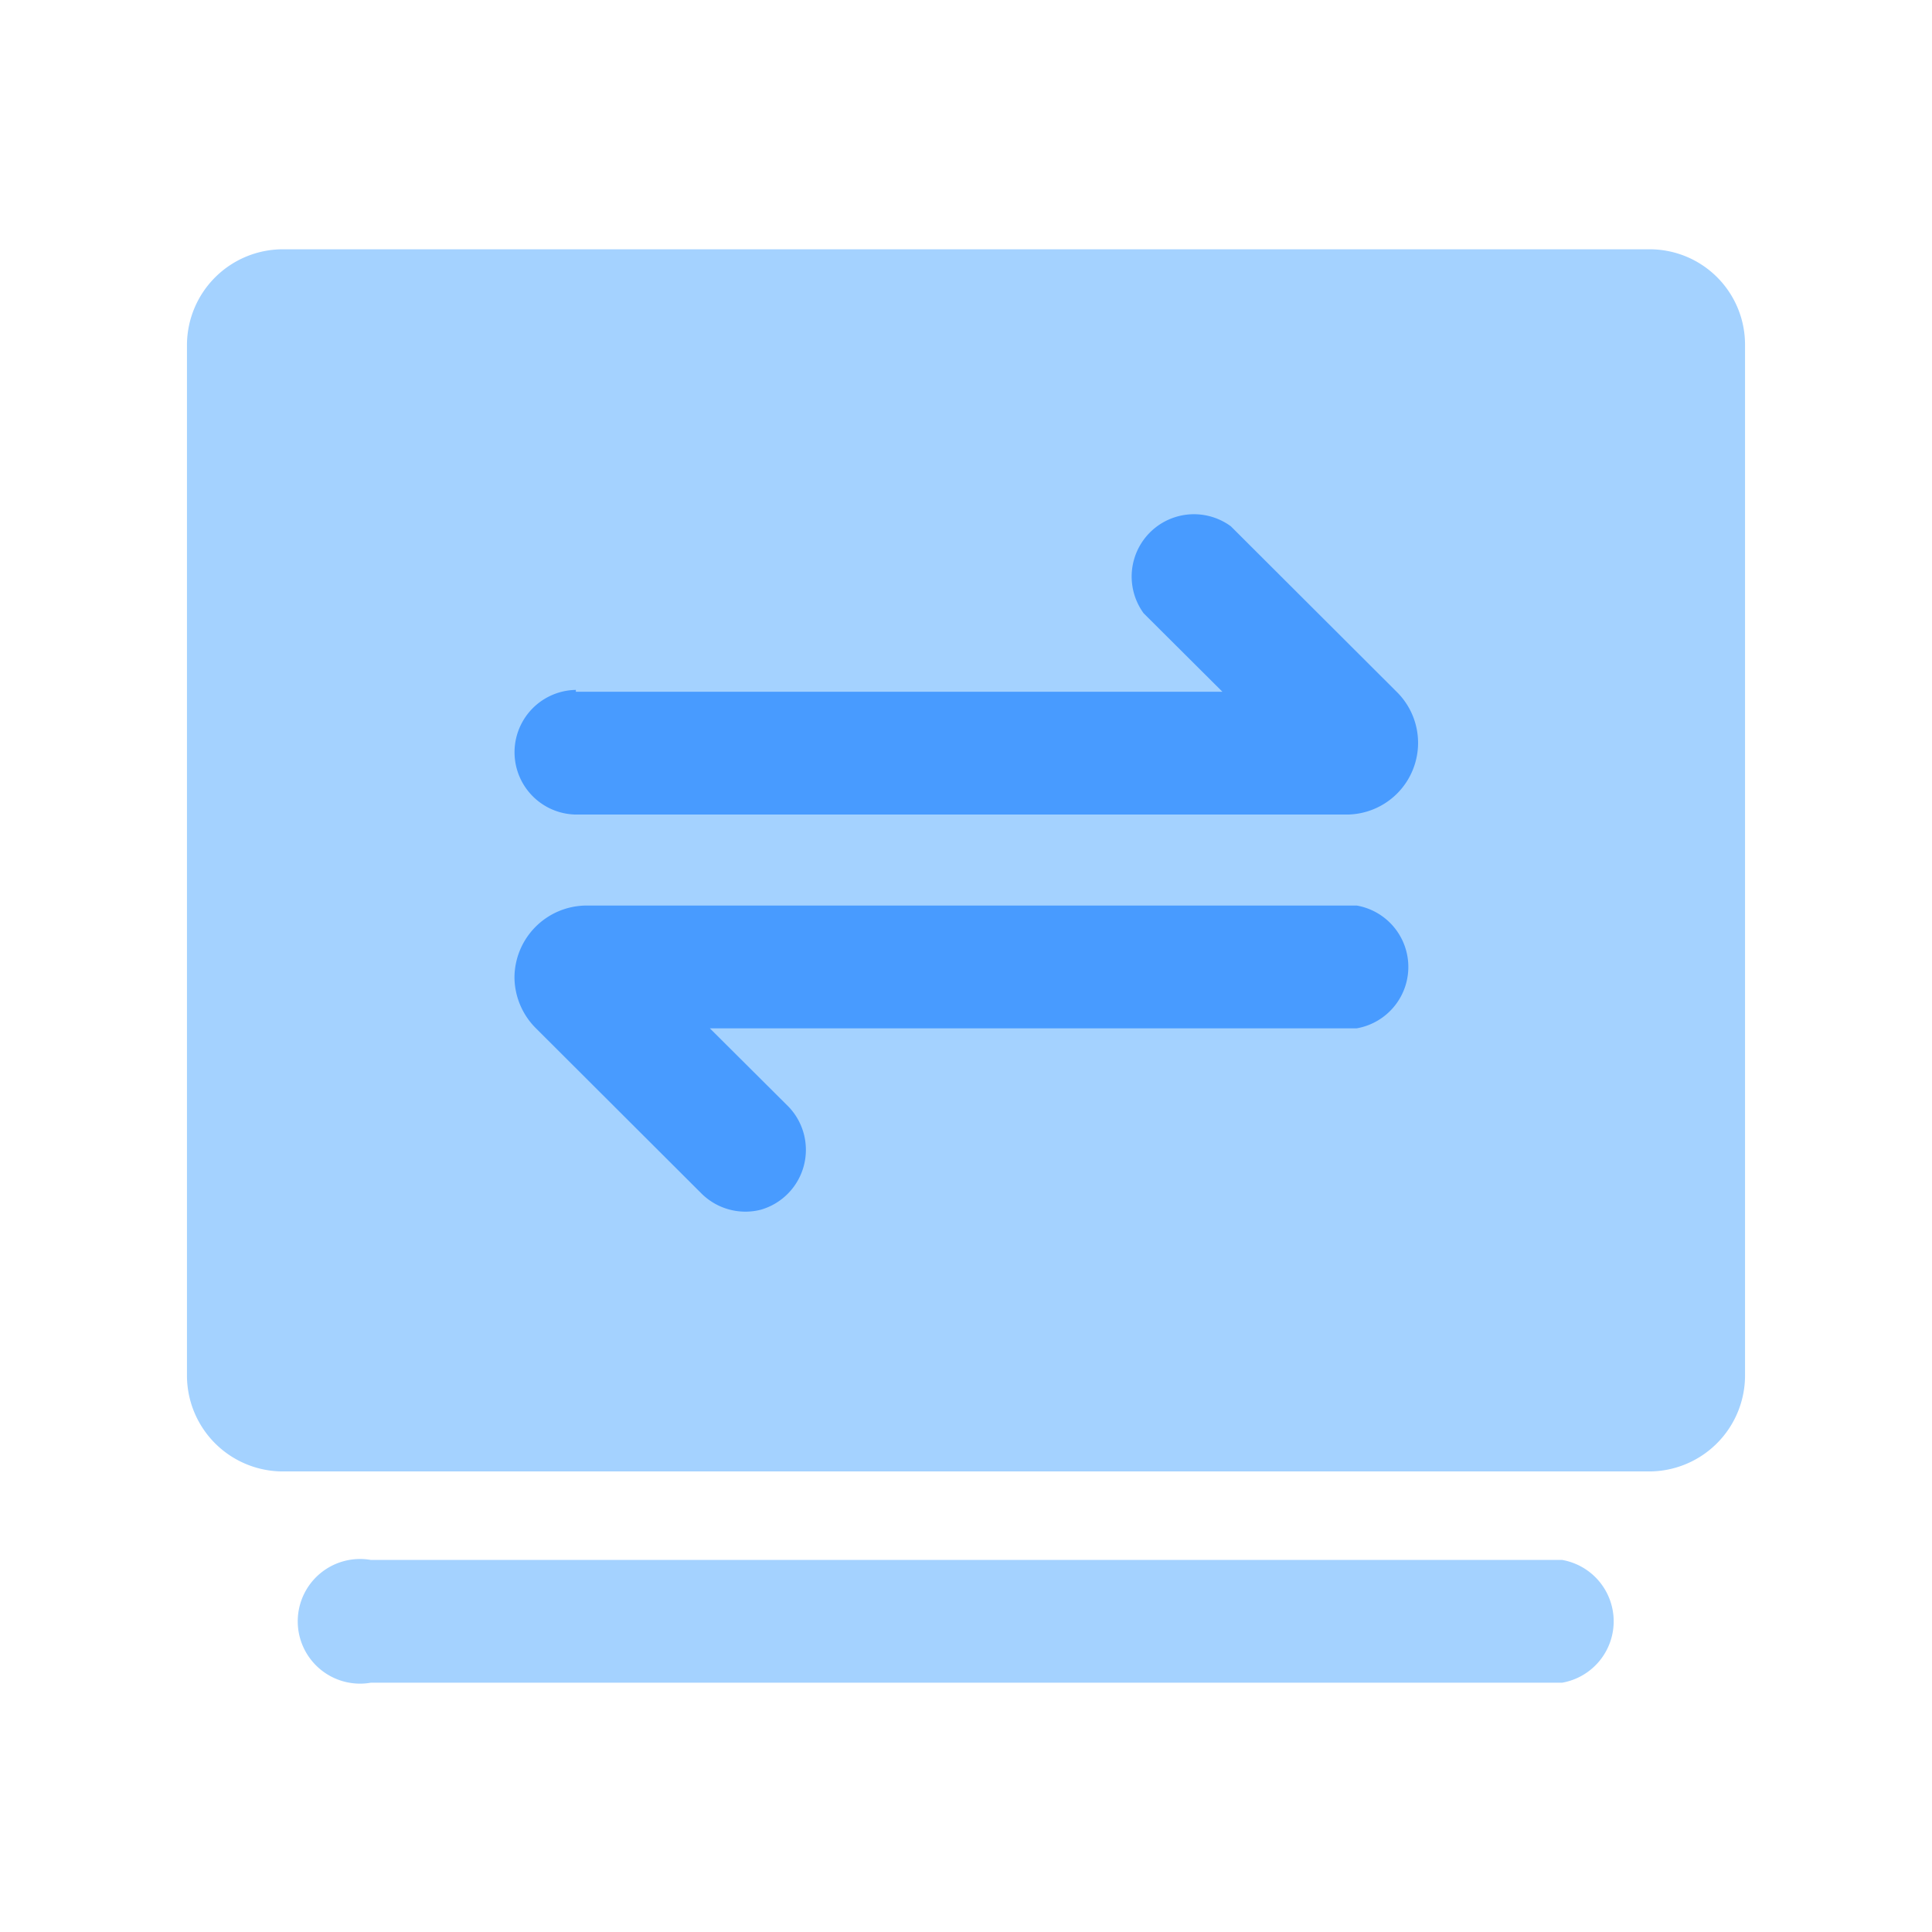
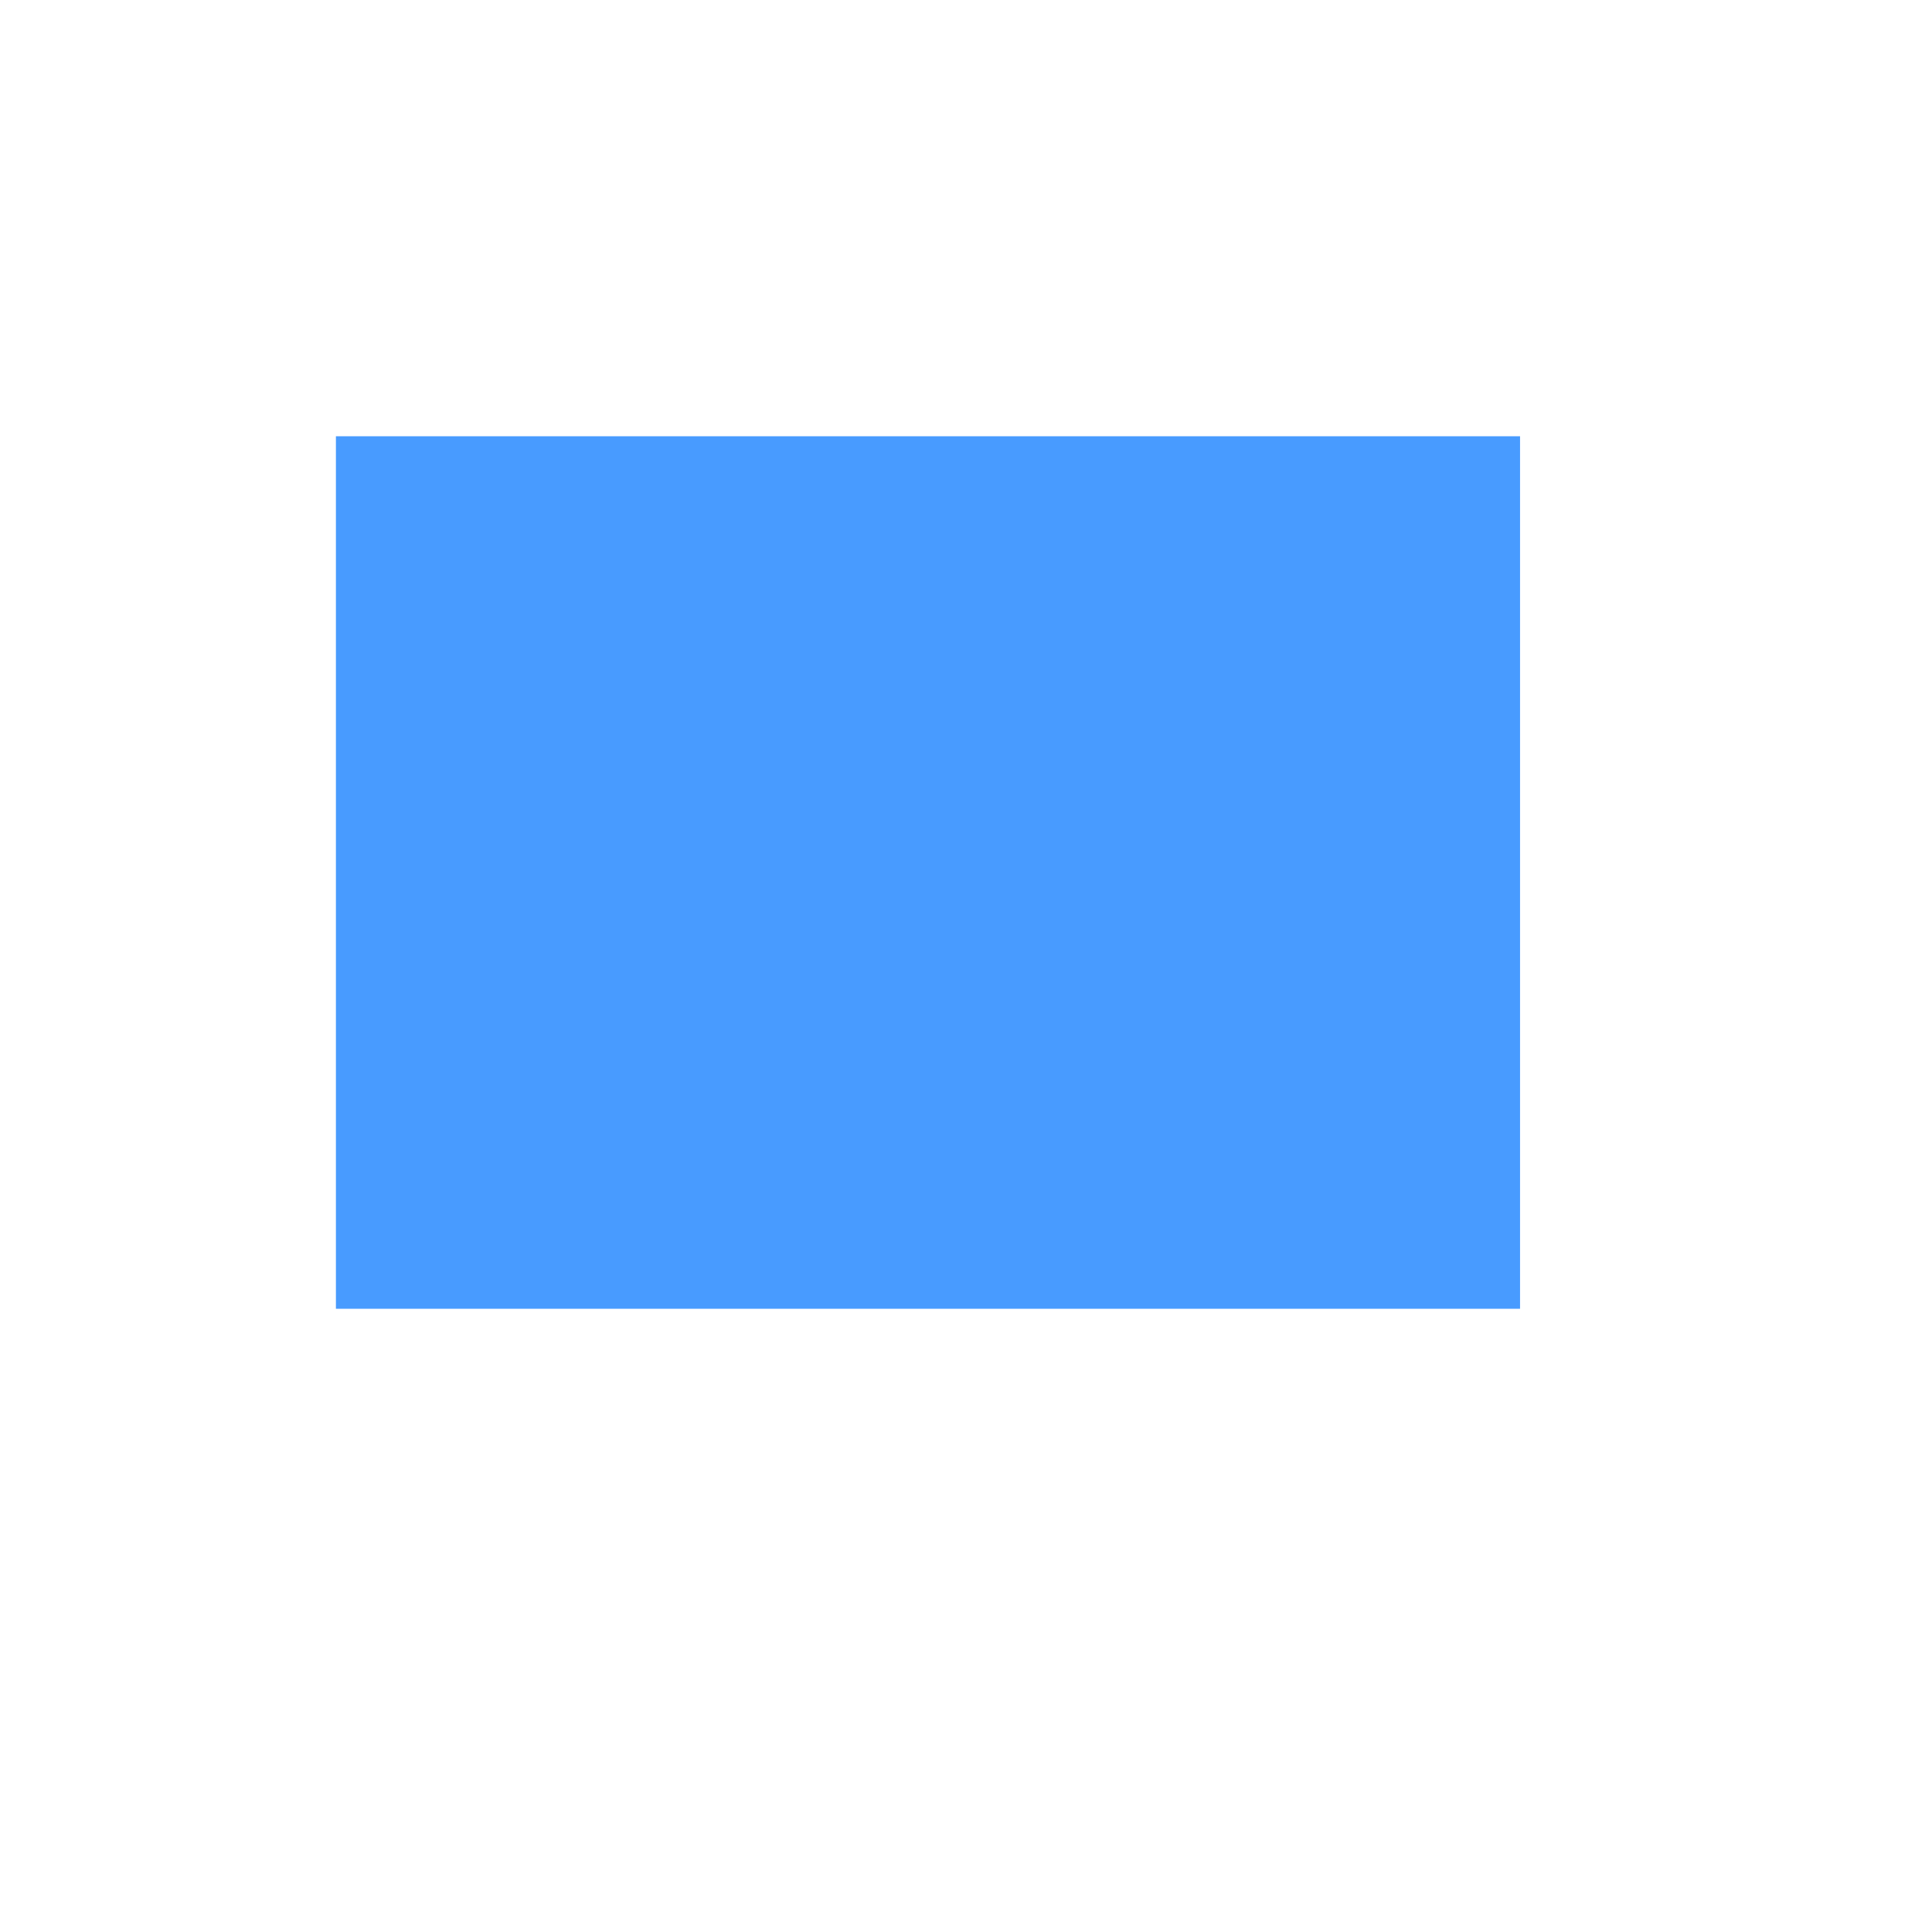
<svg xmlns="http://www.w3.org/2000/svg" viewBox="0 0 62 62">
  <defs>
    <style>.cls-1{fill:#fff;opacity:0;}.cls-2{fill:#489bff;}.cls-3{fill:#a4d2ff;}</style>
  </defs>
  <title>多线路</title>
  <g id="图层_2" data-name="图层 2">
    <g id="图层_1-2" data-name="图层 1">
      <rect class="cls-1" width="62" height="62" />
      <rect class="cls-2" x="10.78" y="14" width="38" height="28" />
-       <path class="cls-3" d="M52.93,8H9.08A3.08,3.08,0,0,0,6,11.06v33.1a3.08,3.08,0,0,0,3.08,3.06H52.92A3.08,3.08,0,0,0,56,44.16V11.06A3.06,3.06,0,0,0,52.93,8ZM18.48,22.2H39.23L36.7,19.68a2,2,0,0,1,2.8-2.79l5.32,5.31a2.3,2.3,0,0,1-1.63,3.94H18.48a2,2,0,0,1-1.7-1,2,2,0,0,1,0-2,2,2,0,0,1,1.7-1ZM43.53,33H22.78l2.53,2.52a2,2,0,0,1-.89,3.3,2,2,0,0,1-1.9-.51L17.2,33a2.33,2.33,0,0,1-.69-1.63,2.32,2.32,0,0,1,2.32-2.31H43.54a2,2,0,0,1,0,3.94Zm6.58,21H11.9a2,2,0,1,1,0-3.94H50.13a2,2,0,0,1,0,3.94Z" />
    </g>
  </g>
</svg>